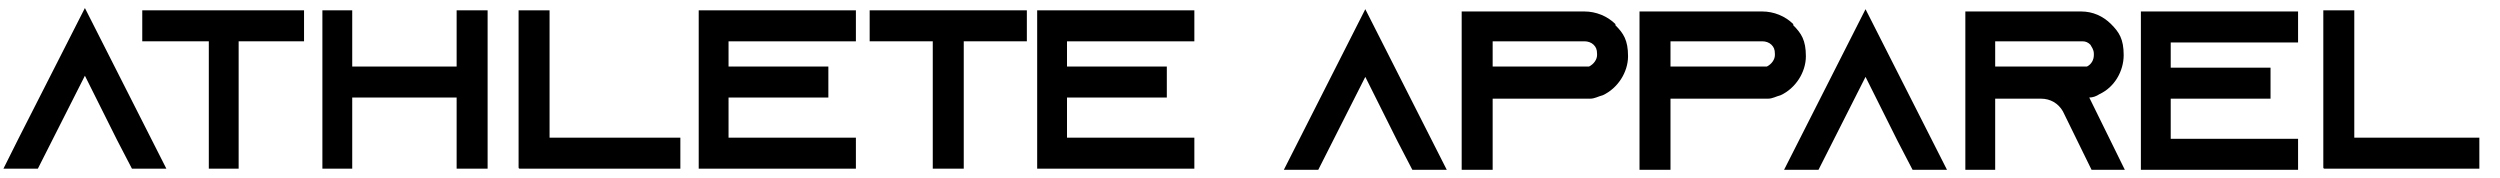
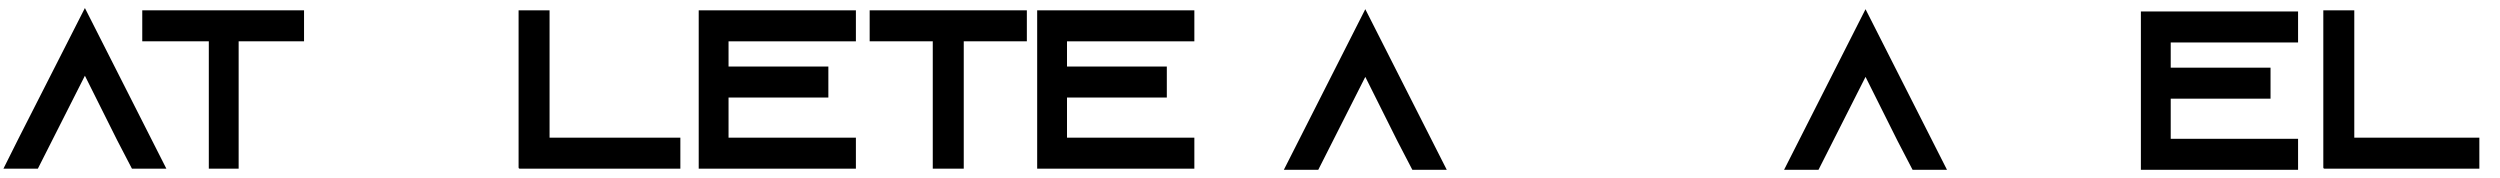
<svg xmlns="http://www.w3.org/2000/svg" viewBox="0 0 217.9 15.5" version="1.1" id="Layer_1">
  <g>
    <polygon points="7.4 .7 1.6 12.1 .3 14.7 3.3 14.7 7.4 6.6 10.2 12.2 11.5 14.7 14.5 14.7 7.4 .7" />
    <polygon points="12.4 .9 12.4 3.6 18.2 3.6 18.2 14.7 20.8 14.7 20.8 3.6 26.5 3.6 26.5 .9 12.4 .9" />
-     <polygon points="39.8 .9 39.8 5.8 30.7 5.8 30.7 .9 28.1 .9 28.1 14.7 30.7 14.7 30.7 8.5 39.8 8.5 39.8 14.7 42.5 14.7 42.5 .9 39.8 .9" />
    <path d="M48.7,12h0c-.3,0-.5,0-.8,0V.9h-2.7v13.7s0,0,0,0h0,0c0,.1.1.1.1.1,0,0,3.6,0,4.3,0h9.7v-2.7h-10.7Z" />
    <path d="M74.7.9h-13.7s0,0,0,0h-.1v.3h0c0,.4,0,1.9,0,3.5v9.9h0c0,0,0,.1,0,.1,0,0,0,0,.5,0s.7,0,1.4,0c1.3,0,1.7,0,1.8,0h10s0-2.7,0-2.7h-11.1c0-.2,0-.5,0-1.1v-2.4h8.7v-2.7h-8.7v-1.1c0-.6,0-.9,0-1.1h11.1V.9Z" />
    <path d="M104.2.9h-13.7s0,0,0,0h-.1v.3h0c0,.4,0,1.9,0,3.5v9.9h0c0,0,0,.1,0,.1,0,0,0,0,.5,0s.7,0,1.4,0c1.3,0,1.7,0,1.8,0h10s0-2.7,0-2.7h-11.1c0-.2,0-.5,0-1.1v-2.4h8.7v-2.7h-8.7v-1.1c0-.6,0-.9,0-1.1h11.1V.9Z" />
    <polygon points="75.8 .9 75.8 3.6 81.3 3.6 81.3 14.7 84 14.7 84 3.6 89.5 3.6 89.5 .9 75.8 .9" />
  </g>
  <g>
    <path d="M206,12h0c-.3,0-.5,0-.8,0V.9h-2.7v13.7s0,0,0,0h0c0,.1.1.1.1.1,0,0,3.6,0,4.3,0h9.2v-2.7h-10.3Z" />
    <path d="M200.4,1h-13.7s0,0,0,0h-.1v.3h0c0,.4,0,1.9,0,3.5v9.9h0c0,0,0,.1,0,.1,0,0,0,0,.5,0s.7,0,1.4,0c1.3,0,1.7,0,1.8,0h10s0-2.7,0-2.7h-11.1c0-.2,0-.5,0-1.1v-2.4h8.7v-2.7h-8.7v-1.1c0-.6,0-.9,0-1.1h11.1V1Z" />
    <polygon points="119 .8 111.9 14.8 114.9 14.8 119 6.7 121.8 12.3 123.1 14.8 126.1 14.8 119 .8" />
    <polygon points="162.6 .8 155.5 14.8 158.5 14.8 162.6 6.7 165.4 12.3 166.7 14.8 169.7 14.8 162.6 .8" />
-     <path d="M140.8,2.1c-.7-.7-1.7-1.1-2.7-1.1h-10.7s0,13.8,0,13.8h2.7v-6.2h8.5c.4,0,.7-.2,1.1-.3,1.3-.6,2.2-2,2.2-3.4s-.4-2-1.1-2.7ZM139.2,4.8c0,.4-.3.8-.7,1-.1,0-.3,0-.4,0h-8v-2.2h8c.3,0,.6.1.8.3.2.2.3.4.3.8Z" />
-     <path d="M156.3,2.1c-.7-.7-1.7-1.1-2.7-1.1h-10.7s0,13.8,0,13.8h2.7v-6.2h8.5c.4,0,.7-.2,1.1-.3,1.3-.6,2.2-2,2.2-3.4s-.4-2-1.1-2.7ZM154.7,4.8c0,.4-.3.8-.7,1-.1,0-.3,0-.4,0h-8v-2.2h8c.3,0,.6.1.8.3.2.2.3.4.3.8Z" />
-     <path d="M182.1,8.5c.3,0,.6-.1.9-.3,1.3-.6,2.1-2,2.1-3.4s-.4-2-1.1-2.7c-.7-.7-1.6-1.1-2.6-1.1h-10.1v13.8h2.6v-6.2h4c.8,0,1.5.4,1.9,1.1l2.5,5.1h2.9l-3.1-6.3ZM182.5,4.8c0,.4-.2.8-.6,1-.1,0-.3,0-.4,0h-7.6v-2.2h7.6c.3,0,.5.1.7.3.1.2.3.4.3.8Z" />
  </g>
</svg>